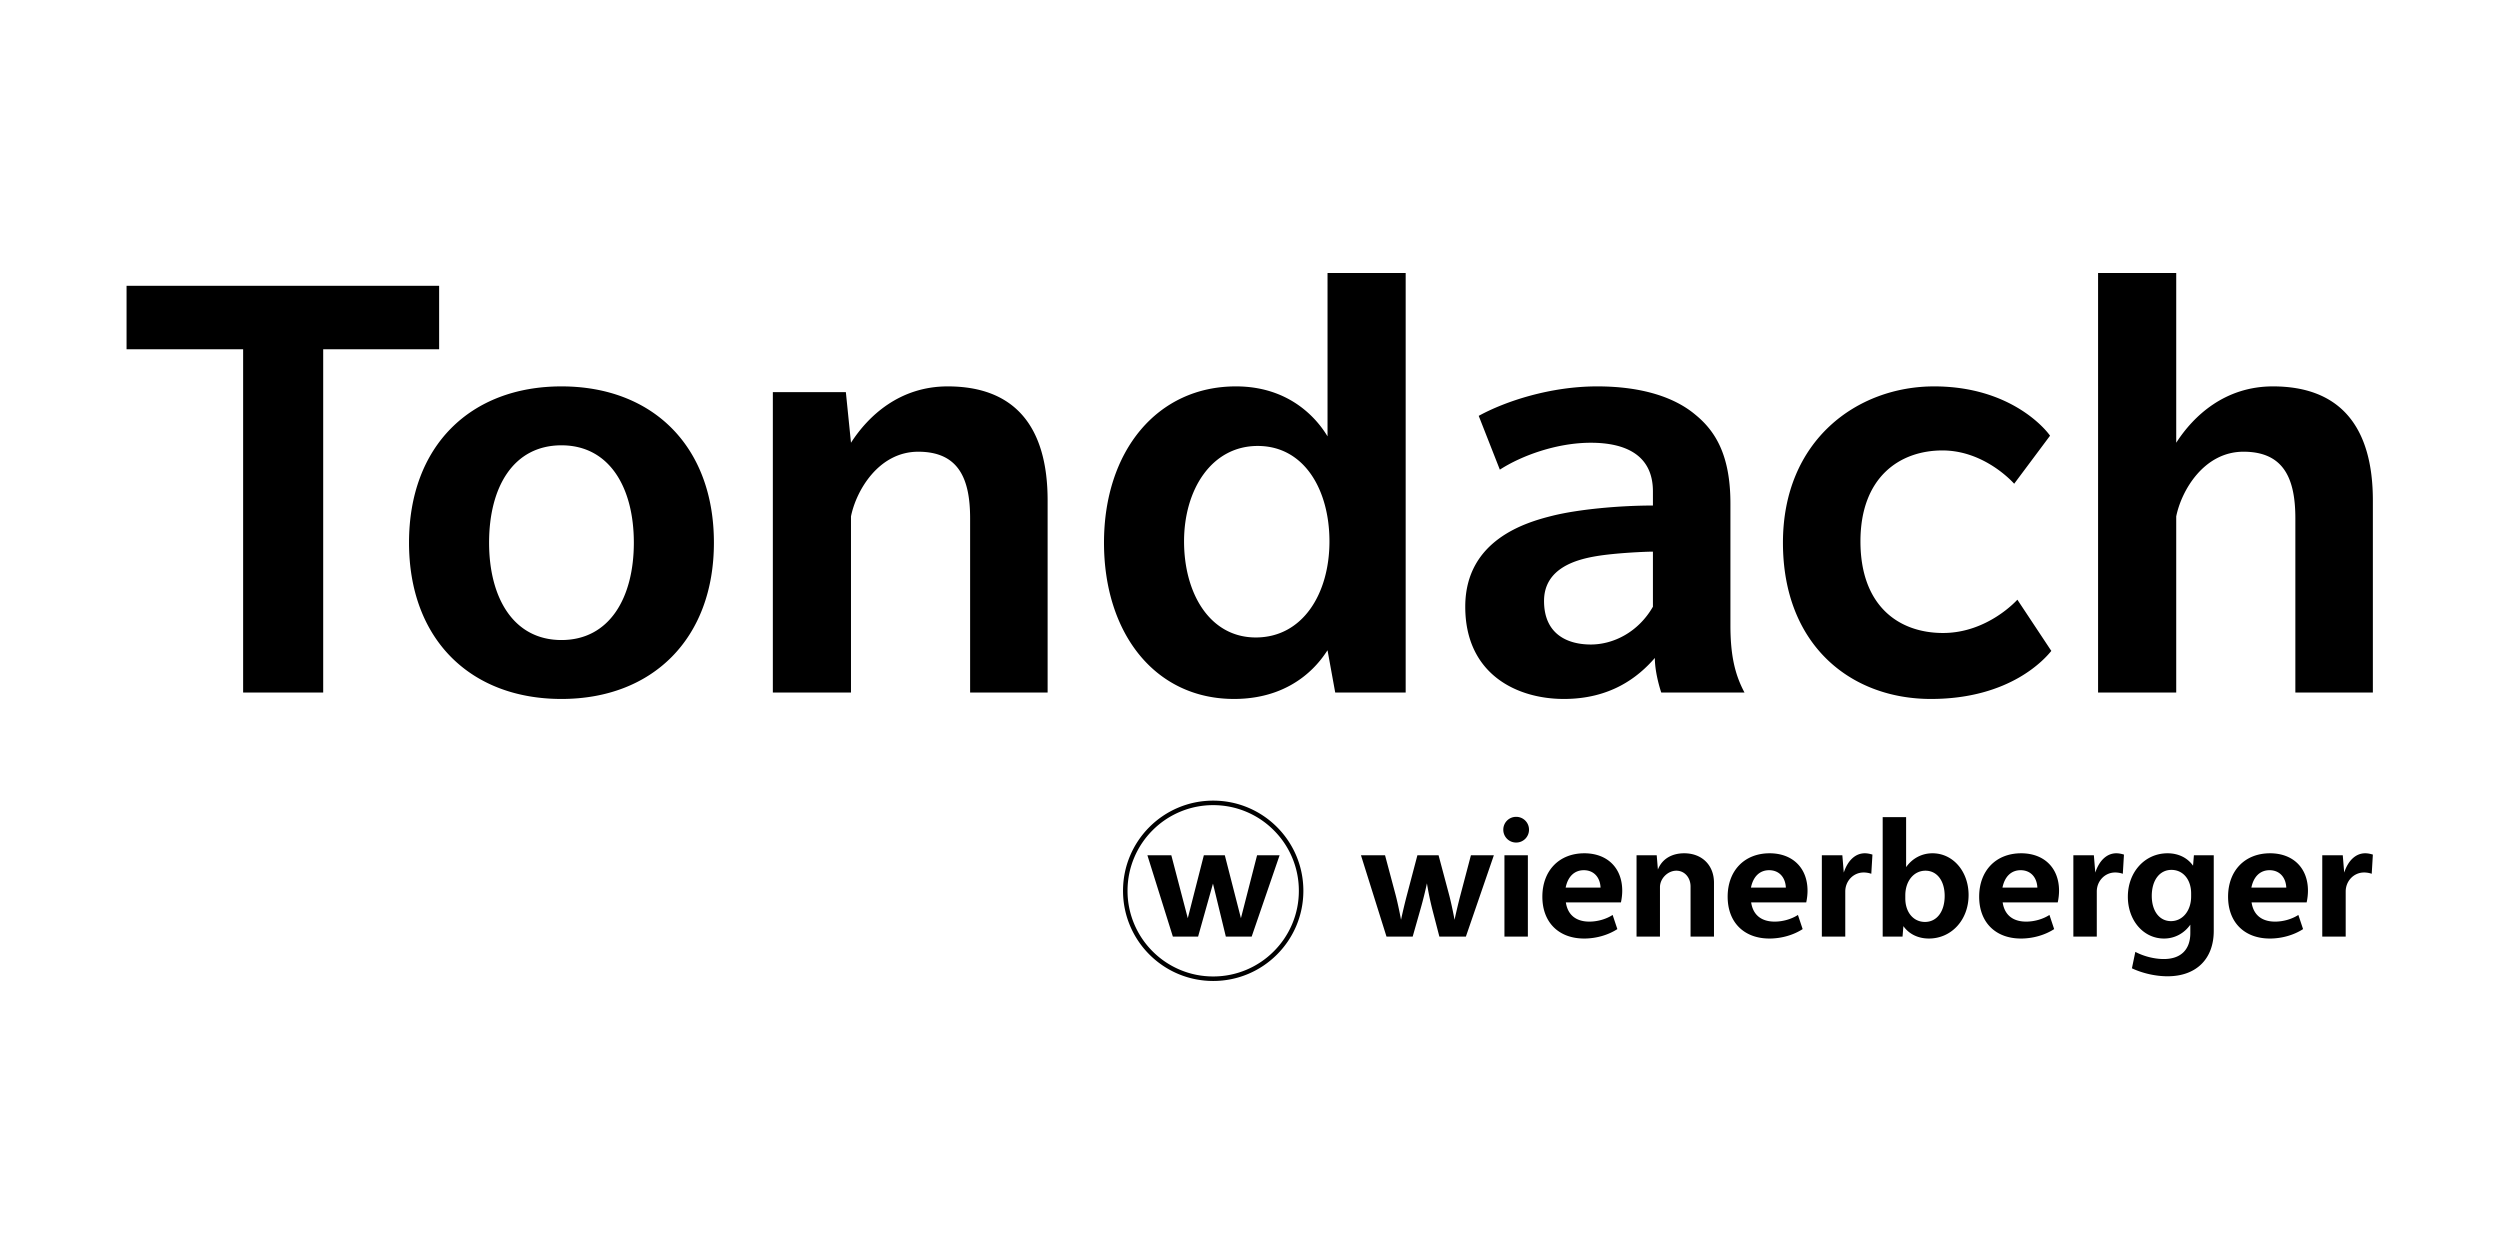
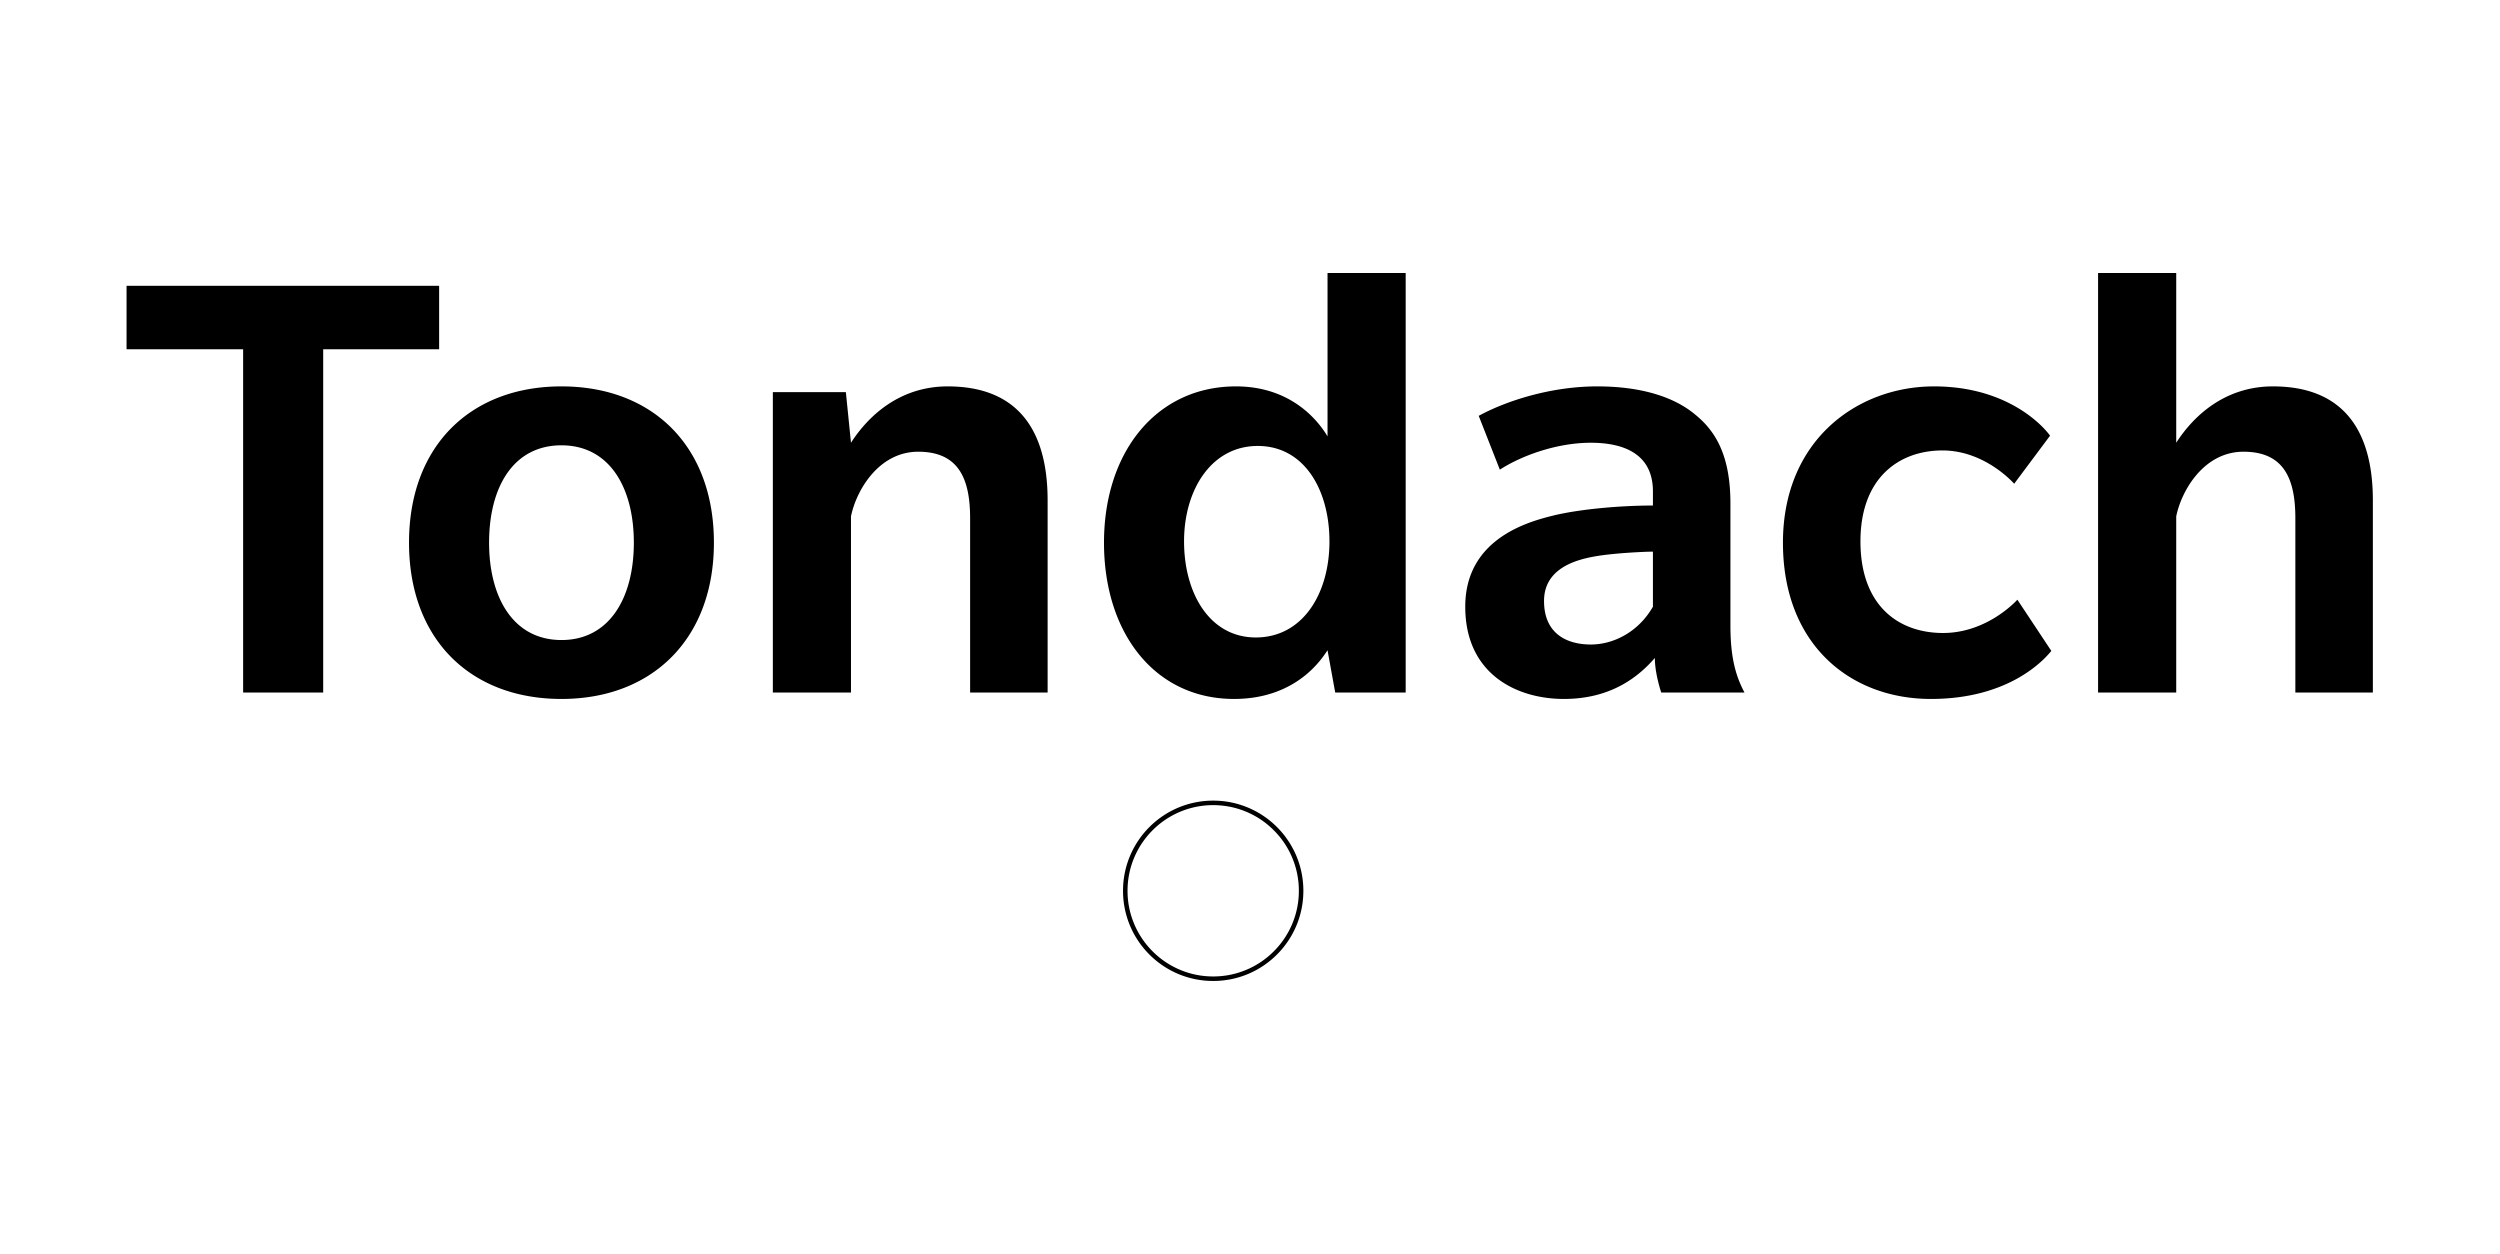
<svg xmlns="http://www.w3.org/2000/svg" xml:space="preserve" style="fill-rule:evenodd;clip-rule:evenodd;stroke-linejoin:round;stroke-miterlimit:2" viewBox="0 0 600 301">
-   <path d="M594.992 155.063c-2.499 0-4.529 1.905-5.587 5.13l-.38-4.611h-5.449v21.62h6.227v-11.977c0-2.811 2.162-5.059 4.886-5.059.692 0 1.427.129 2.032.346l.303-5.103c-.865-.259-1.47-.346-2.032-.346ZM528.837 155.063c-2.499 0-4.529 1.905-5.587 5.13l-.38-4.611h-5.449v21.62h6.227v-11.977c0-2.811 2.162-5.059 4.886-5.059.692 0 1.427.129 2.032.346l.303-5.103c-.865-.259-1.47-.346-2.032-.346ZM461.989 155.063c-2.498 0-4.529 1.905-5.587 5.13l-.38-4.611h-5.448v21.62h6.226v-11.977c0-2.811 2.162-5.059 4.886-5.059.692 0 1.427.129 2.033.346l.302-5.103c-.865-.259-1.47-.346-2.032-.346ZM413.994 155.063c-3.374 0-5.913 1.566-6.994 4.322l-.314-3.803h-5.361v21.62h6.226v-13.145c0-2.292 2.076-4.367 4.367-4.367 2.162 0 3.762 1.816 3.762 4.194v13.318h6.227V162.89c0-4.67-3.2-7.827-7.913-7.827ZM366.215 155.582h6.226v21.62h-6.226zM369.328 152.21a3.396 3.396 0 0 0 3.416-3.416 3.395 3.395 0 0 0-3.416-3.416 3.395 3.395 0 0 0-3.416 3.416 3.396 3.396 0 0 0 3.416 3.416ZM357.308 155.582l-2.768 10.507a156.574 156.574 0 0 0-1.585 6.648c-.417-2.271-1.044-5.149-1.485-6.777l-2.767-10.378h-5.621l-2.767 10.507a155.017 155.017 0 0 0-1.586 6.648c-.416-2.271-1.044-5.149-1.484-6.777l-2.768-10.378h-6.399l6.788 21.62h6.962l2.162-7.61a103.679 103.679 0 0 0 1.624-6.543 82.19 82.19 0 0 0 1.489 7.148l1.816 7.005h7.048l7.438-21.62h-6.097ZM382.482 164.187c.59-2.915 2.311-4.627 4.833-4.627h.001c2.577 0 4.315 1.799 4.445 4.627h-9.279Zm15.038.821c0-6.053-3.978-9.945-10.075-9.945-6.702 0-11.155 4.627-11.155 11.545 0 6.789 4.324 11.113 11.112 11.113 3.157 0 6.356-.908 8.821-2.508l-1.254-3.762c-1.729 1.124-4.021 1.773-6.183 1.773-3.59 0-5.76-1.816-6.25-5.102h14.638c.217-.995.346-2.076.346-3.114ZM431.731 164.187c.59-2.915 2.311-4.627 4.833-4.627h.001c2.577 0 4.315 1.799 4.445 4.627h-9.279Zm15.038.821c0-6.053-3.978-9.945-10.074-9.945-6.703 0-11.156 4.627-11.156 11.545 0 6.789 4.324 11.113 11.112 11.113 3.157 0 6.357-.908 8.821-2.508l-1.254-3.762c-1.729 1.124-4.021 1.773-6.183 1.773-3.59 0-5.76-1.816-6.25-5.102h14.639c.216-.995.345-2.076.345-3.114ZM477.987 173.31c-3.07 0-5.232-2.551-5.232-6.269v-.779c0-3.805 2.249-6.572 5.362-6.572 3.07 0 5.102 2.681 5.102 6.702 0 4.151-2.075 6.918-5.232 6.918Zm1.989-18.247c-2.858 0-5.358 1.362-7.005 3.683v-13.282h-6.226v31.738h5.275l.229-2.779c1.484 2.108 3.907 3.298 6.776 3.298 6.01 0 10.55-4.973 10.55-11.545 0-6.313-4.151-11.113-9.599-11.113ZM498.578 164.187c.59-2.915 2.312-4.627 4.834-4.627 2.577 0 4.315 1.799 4.445 4.627h-9.279Zm15.039.821c0-6.053-3.978-9.945-10.075-9.945-6.702 0-11.156 4.627-11.156 11.545 0 6.789 4.324 11.113 11.113 11.113 3.156 0 6.356-.908 8.819-2.508l-1.252-3.762c-1.73 1.124-4.022 1.773-6.184 1.773-3.589 0-5.759-1.816-6.25-5.102h14.639c.216-.995.346-2.076.346-3.114ZM548.726 166.522c0 3.805-2.248 6.572-5.361 6.572-3.07 0-5.103-2.681-5.103-6.702 0-4.151 2.076-6.918 5.232-6.918 3.07 0 5.232 2.551 5.232 6.27v.778Zm.736-10.94-.23 2.78c-1.483-2.109-3.906-3.299-6.775-3.299-6.011 0-10.551 4.973-10.551 11.545 0 6.313 4.151 11.113 9.599 11.113 2.858 0 5.358-1.361 7.005-3.682v2.212c0 4.41-2.508 6.918-7.048 6.918-2.464 0-5.275-.692-7.567-1.902l-.908 4.367c2.854 1.34 6.313 2.119 9.47 2.119 7.61 0 12.28-4.584 12.28-12.064v-20.107h-5.275ZM564.733 164.187c.591-2.915 2.312-4.627 4.834-4.627h.001c2.577 0 4.315 1.799 4.445 4.627h-9.28Zm15.039.821c0-6.053-3.978-9.945-10.075-9.945-6.702 0-11.156 4.627-11.156 11.545 0 6.789 4.324 11.113 11.113 11.113 3.157 0 6.356-.908 8.821-2.508l-1.254-3.762c-1.73 1.124-4.021 1.773-6.183 1.773-3.59 0-5.76-1.816-6.25-5.102h14.638c.216-.995.346-2.076.346-3.114ZM271.316 155.582h6.358l4.378 16.735 4.272-16.735h5.568l4.285 16.735 4.295-16.735h5.986l-7.424 21.62h-6.87l-3.417-14.078-3.952 14.078h-6.71l-6.769-21.62Z" style="fill-rule:nonzero" transform="translate(30.374 64.766) scale(.903)" />
  <path d="M288.807 142.268c3.074 0 6.055.602 8.861 1.789a22.652 22.652 0 0 1 7.236 4.88 22.645 22.645 0 0 1 4.88 7.237 22.596 22.596 0 0 1 1.789 8.86 22.6 22.6 0 0 1-1.789 8.861 22.667 22.667 0 0 1-4.88 7.237 22.665 22.665 0 0 1-7.236 4.879 22.6 22.6 0 0 1-8.861 1.789c-3.074 0-6.055-.601-8.86-1.789a22.659 22.659 0 0 1-7.237-4.879 22.667 22.667 0 0 1-4.88-7.237 22.6 22.6 0 0 1-1.789-8.861c0-3.074.601-6.054 1.789-8.86a22.645 22.645 0 0 1 4.88-7.237 22.645 22.645 0 0 1 7.237-4.88 22.61 22.61 0 0 1 8.86-1.789Zm0-1.2c-13.236 0-23.966 10.73-23.966 23.966S275.571 189 288.807 189s23.966-10.73 23.966-23.966-10.73-23.966-23.966-23.966ZM52.262 21.097v91.246h-21.28V21.097H0V4.244h83.075v16.853H52.262ZM115.59 46.633c-12.767 0-19.237 11.065-19.237 25.876 0 14.64 6.47 25.875 19.237 25.875 12.768 0 19.237-11.235 19.237-25.875 0-14.641-6.469-25.876-19.237-25.876Zm0 67.412c-24.173 0-40.516-15.831-40.516-41.536 0-25.706 16.343-41.538 40.516-41.538 24.174 0 40.517 15.832 40.517 41.538 0 25.535-16.343 41.536-40.517 41.536ZM224.202 112.343V66.04c0-10.555-3.065-17.704-13.789-17.704-10.555 0-16.513 10.384-17.874 17.193v46.814H171.77V32.504h19.406l1.363 13.448c4.595-7.149 12.938-14.98 25.704-14.98 17.875 0 26.557 10.725 26.557 30.301v51.07h-20.598ZM300.64 46.803c-12.256 0-19.577 11.576-19.577 25.364 0 13.79 6.81 25.536 19.066 25.536 12.428 0 19.578-11.576 19.578-25.536 0-13.618-6.639-25.364-19.067-25.364Zm20.599 65.54-2.043-11.235c-1.192 1.702-7.83 12.937-24.855 12.937-20.938 0-34.557-17.364-34.557-41.536 0-24.345 14.129-41.538 35.068-41.538 16.172 0 22.983 11.065 24.344 13.278V.84h20.768v111.503h-18.725ZM405.679 74.891c-1.874 0-9.875.341-14.982 1.192-5.106.851-13.958 3.064-13.958 11.917 0 9.022 6.467 11.576 12.426 11.576 5.958 0 12.597-3.235 16.514-10.044V74.891Zm2.213 37.452s-1.703-4.937-1.703-9.193c-4.427 5.107-11.746 10.895-24.174 10.895-12.597 0-26.216-6.639-26.216-24.513 0-17.875 16.343-22.471 23.153-24.173 6.808-1.703 17.703-2.724 26.727-2.724V58.89c0-9.704-7.321-12.939-16.514-12.939-9.022 0-18.384 3.406-24.173 7.15l-5.617-14.299c7.149-3.915 19.066-7.831 31.492-7.831 12.258 0 20.77 3.064 26.046 7.491 5.448 4.425 9.363 10.895 9.363 23.662v32.344c0 8.001 1.193 13.108 3.745 17.875h-22.129ZM511.564 101.277c-1.532 1.873-10.725 12.768-32.004 12.768-21.28 0-39.324-14.299-39.324-41.536 0-27.238 19.746-41.538 40.175-41.538 20.428 0 29.79 11.576 30.812 13.108l-9.532 12.768s-7.661-8.852-19.067-8.852c-11.405 0-21.79 7.149-21.79 24.172 0 17.024 10.043 24.345 21.96 24.345 11.917 0 19.747-8.853 19.747-8.853l9.023 13.618ZM576.425 112.343V66.039c0-10.555-3.065-17.704-13.788-17.704-10.556 0-16.514 10.384-17.875 17.193v46.815h-20.77V.839h20.77v45.112c4.595-7.149 12.938-14.98 25.705-14.98 17.875 0 26.557 10.725 26.557 30.301v51.071h-20.599Z" style="fill-rule:nonzero" transform="translate(30.374 64.766) scale(.903)" />
</svg>